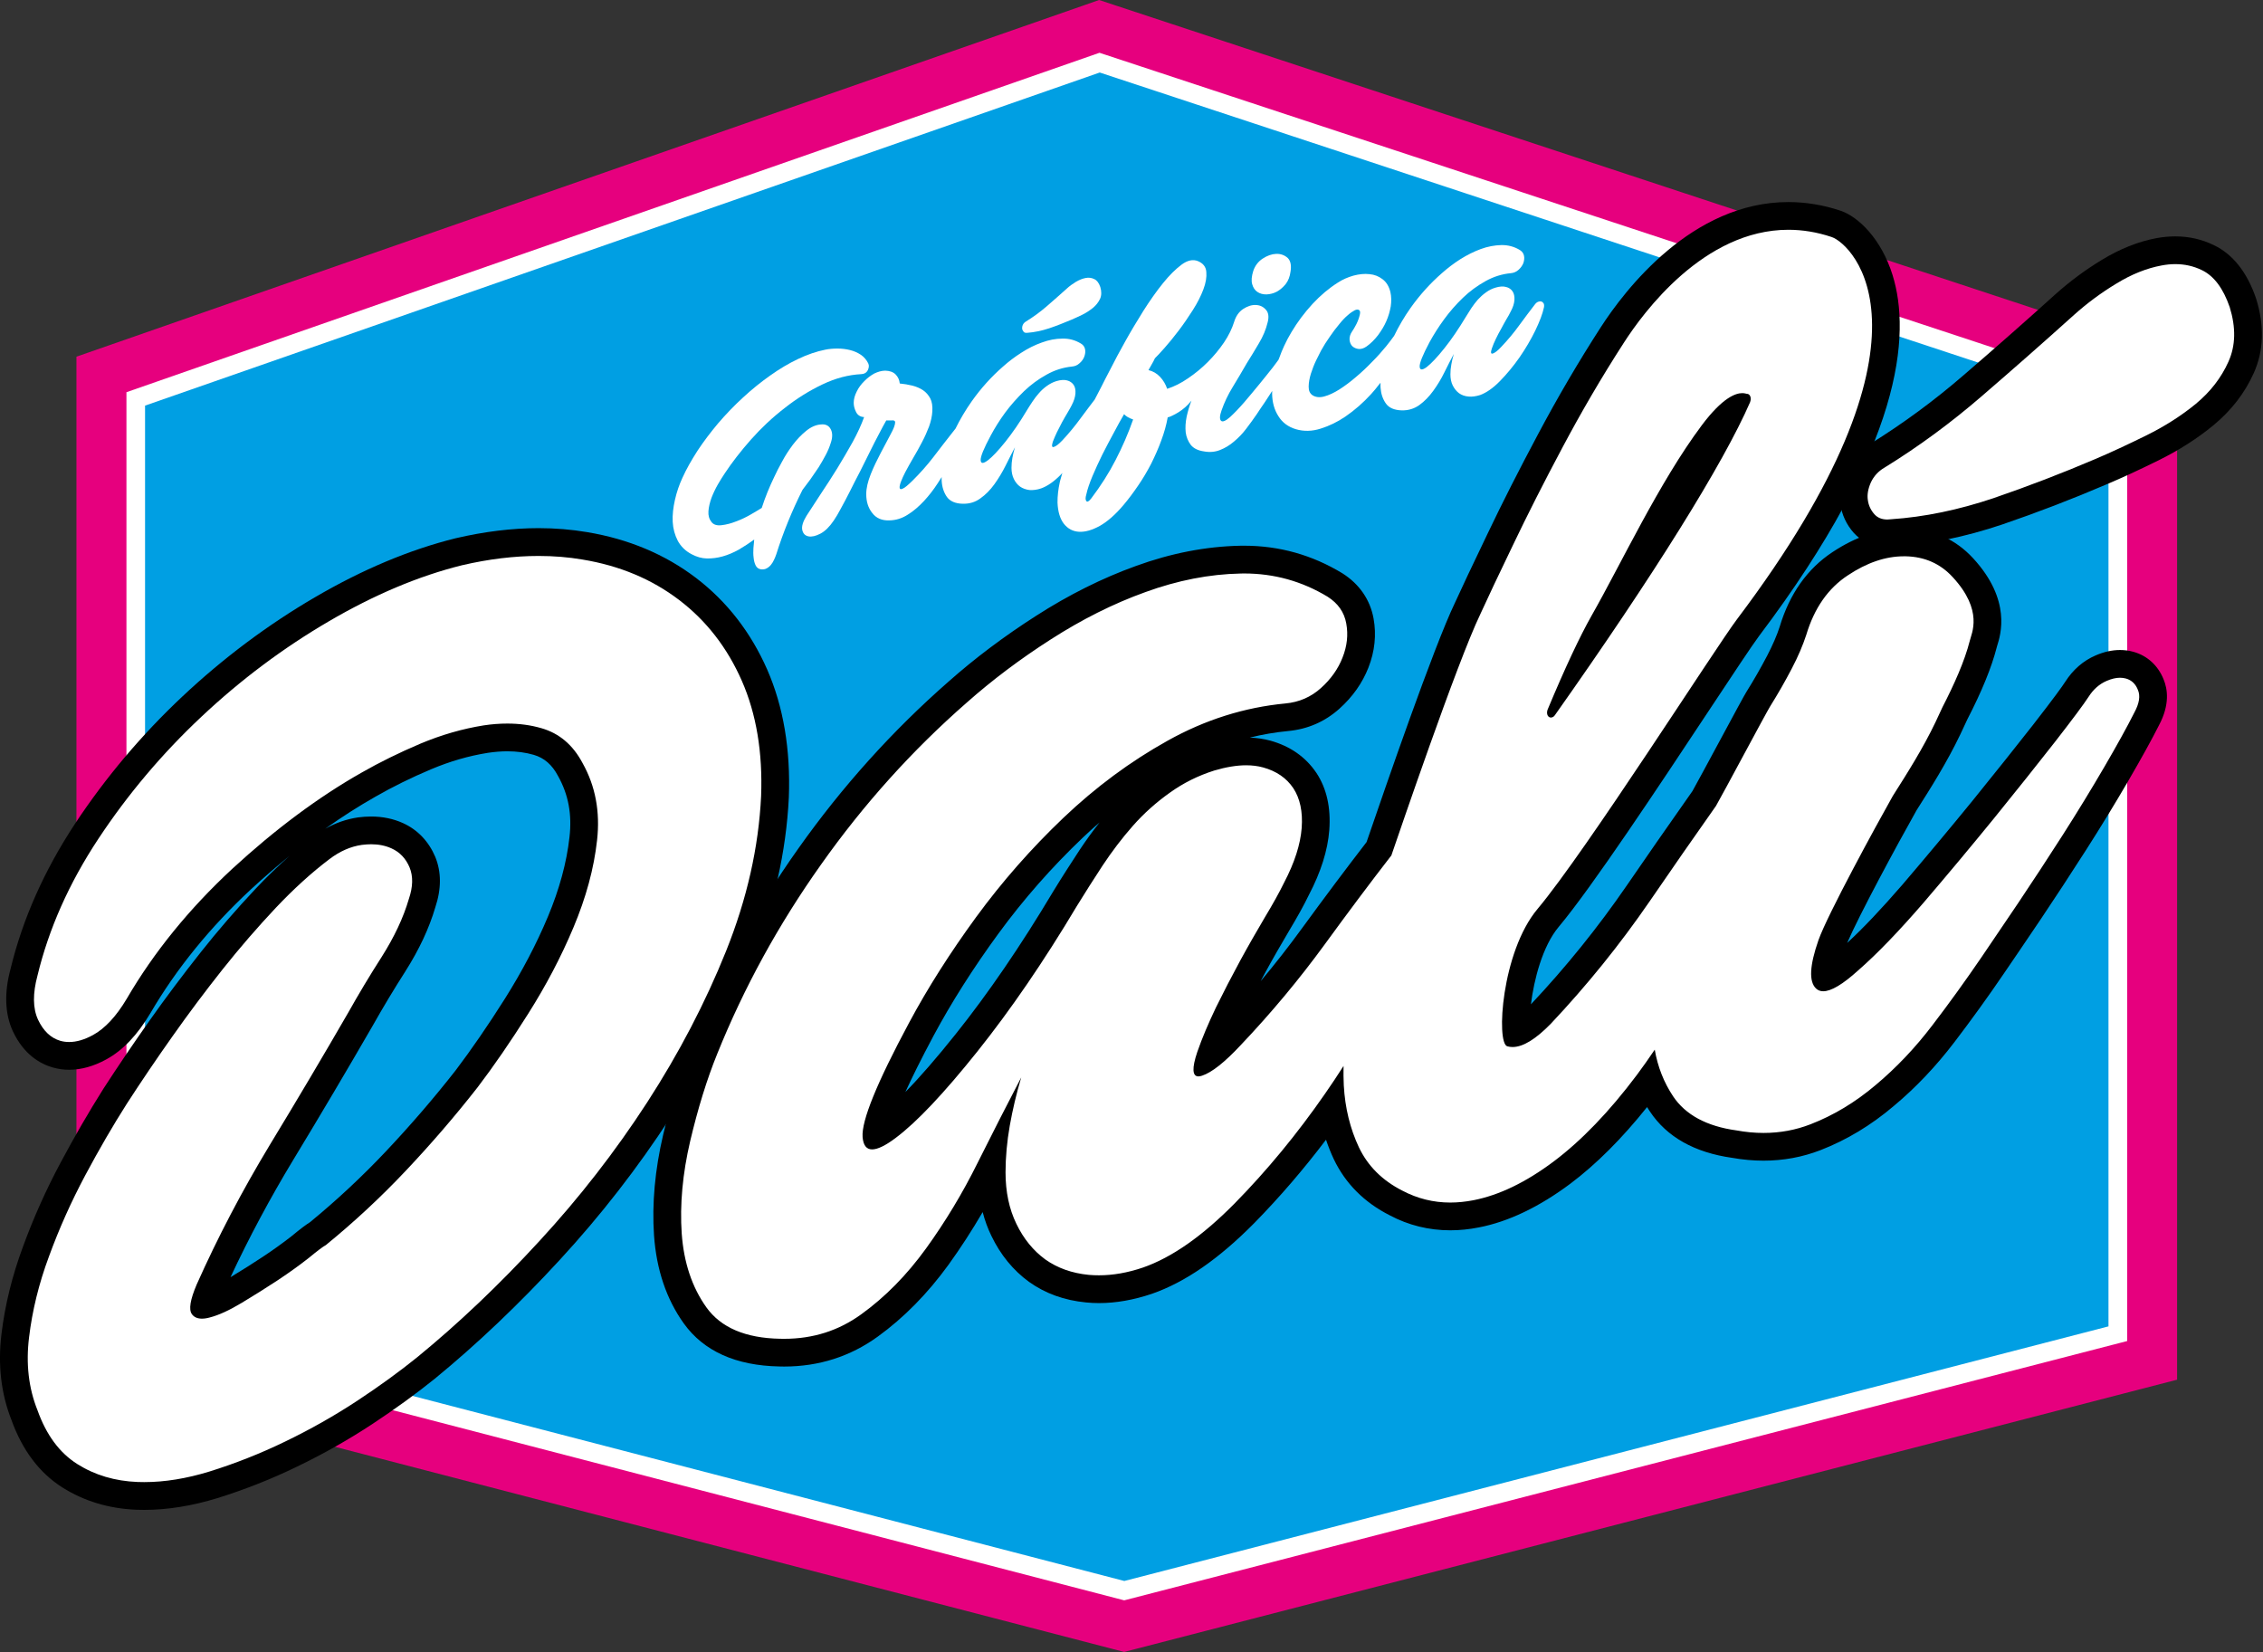
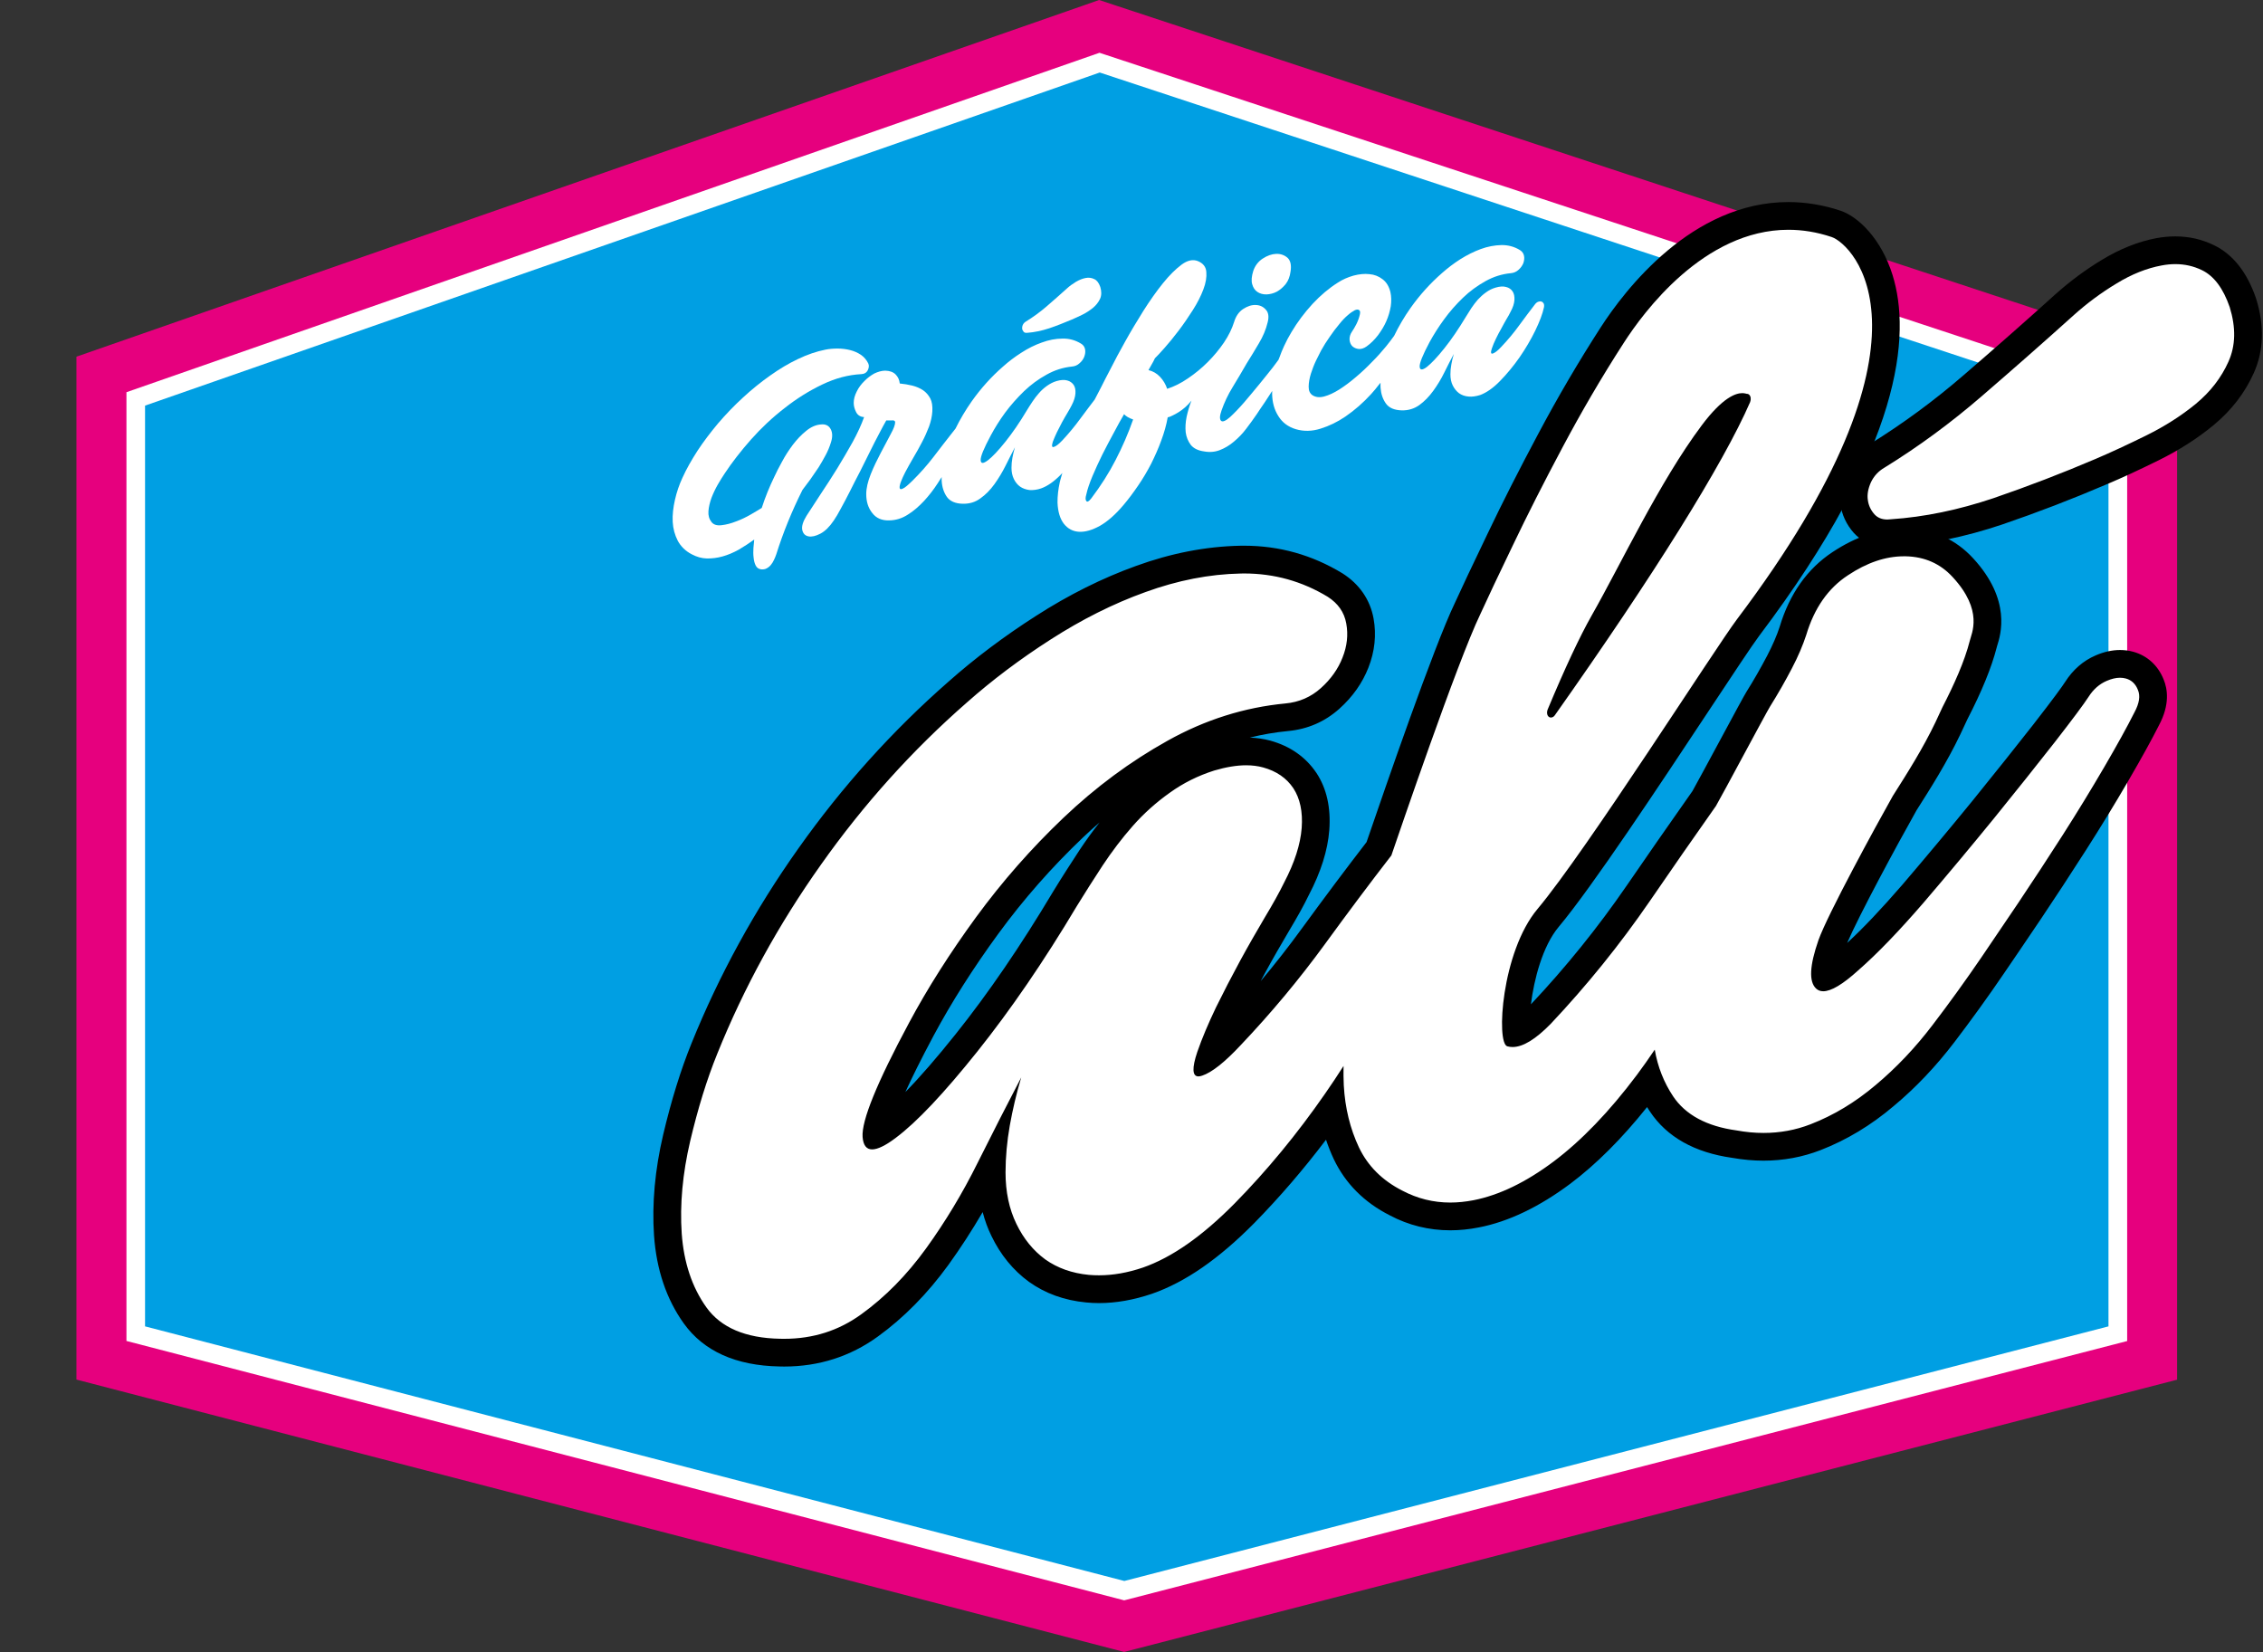
<svg xmlns="http://www.w3.org/2000/svg" version="1.1" id="Capa_1" x="0px" y="0px" viewBox="0 0 2531.34 1848.19" style="enable-background:new 0 0 2531.34 1848.19;" xml:space="preserve">
  <rect x="0" y="0" width="2531.34" height="1848.19" fill="#333333" stroke="none" />
  <style type="text/css">
	.st0{fill:#FFFFFF;}
	.st1{fill:#E6007E;}
	.st2{fill:#009FE3;}
</style>
  <g>
    <polygon class="st0" points="113.5,1521.59 113.5,418.85 1229.59,29.52 2407.34,418.19 2407.34,1521.67 1257.54,1819.01  " />
    <path class="st1" d="M1229.85,59.03L2379.4,438.4v1061.64l-1121.89,290.06L141.44,1499.95l0-1061.24L1229.85,59.03z M1229.4,0   l-17.9,6.28L123.03,385.9l-37.51,13.07v39.73l0,1061.24v43.21l41.87,10.9l1116.07,290.14l13.99,3.6l14.07-3.6l1121.86-290.08   l41.87-10.82v-43.27V438.4v-40.42l-38.36-12.67L1247.41,5.94L1229.4,0z" />
    <polygon class="st2" points="162.25,453.71 1230.13,81.11 2358.5,453.71 2358.5,1483.64 1257.65,1768.44 162.25,1483.63  " />
    <path class="st0" d="M906.49,536.16c3.14-4.42,6.16-8.9,9.19-13.41c2.85-4.68,5.54-9.22,7.96-13.84c2.45-4.57,4.28-9.08,5.65-13.53   c2.08-6.02,2.08-11.22,0-15.19c-2.06-4.08-5.82-6.02-10.99-5.42c-5.65,0.37-11.13,2.77-16.5,7.16   c-5.37,4.31-10.28,9.45-14.93,15.56c-4.48,5.99-8.56,12.22-12.07,18.87c-3.71,6.62-6.51,12.27-8.71,17.04   c-5.37,11.1-10.1,22.58-14.01,34.74c-2.88,1.77-6.91,4.28-12.22,7.31c-5.28,3.05-10.68,5.68-16.55,7.82   c-5.68,2.23-10.93,3.6-16.24,4.2c-5.11,0.6-8.85-0.51-11.22-3.57c-2.6-3.37-3.77-7.31-3.4-12.05c0.34-4.77,1.54-9.79,3.4-14.96   c1.97-5.14,4.4-10.22,7.16-15.04c2.8-4.8,5.42-8.96,7.74-12.42c8.13-12.33,18.07-25.09,29.46-37.96   c11.42-12.82,23.86-24.55,37.42-34.99c13.53-10.7,27.57-19.41,42.19-26.4c14.64-7.02,29.11-10.82,43.64-11.59   c3.45-0.14,5.82-1.63,7.22-4.31c1.28-2.8,1.66-5.22,0.57-7.62c-1.97-4-4.74-7.28-8.31-9.71c-3.63-2.42-7.65-4.19-12.1-5.28   c-4.45-1.11-9.11-1.68-13.93-1.68c-4.94,0-9.45,0.37-13.64,1.23c-9.99,2-20.09,5.42-30.63,10.47   c-10.53,4.97-20.95,11.22-31.17,18.5c-10.3,7.25-20.41,15.41-30.28,24.52c-9.93,9.1-19.18,18.72-27.74,28.71   c-8.48,10.1-16.27,20.35-23.12,30.71c-6.79,10.56-12.53,20.58-16.98,30.48c-3.63,7.79-6.39,15.93-8.36,24.58   c-1.94,8.53-2.91,16.78-2.51,24.61c0.4,7.79,2.37,14.76,5.68,21.21c3.45,6.34,8.65,11.53,15.67,15.13   c5.45,2.88,11.08,4.54,16.9,4.65c5.77,0.09,11.62-0.63,17.53-2.28c5.99-1.66,12.02-4.22,18.04-7.54   c5.94-3.51,11.82-7.31,17.35-11.33c-0.34,2.77-0.6,5.91-0.88,9.65c-0.23,3.57-0.23,7.11,0.2,10.47c0.34,3.51,1.11,6.51,2.34,8.91   c1.26,2.51,3.28,3.88,6.02,4.28c2.23,0.23,4.4-0.06,6.14-1.03c1.91-1,3.51-2.31,4.82-3.91c1.37-1.74,2.63-3.62,3.54-5.76   c1-2.08,1.83-4.14,2.6-6.39c7.54-24,17.27-47.9,29.2-71.76C900.24,544.5,903.26,540.53,906.49,536.16" />
    <path class="st0" d="M1148.88,372.29c8.22-0.6,16.38-2.31,24.78-5.08c8.42-2.83,16.61-6.14,24.78-9.56   c3.71-1.51,7.74-3.51,12.19-5.6c4.54-2.2,8.48-4.94,11.99-7.71c3.45-2.91,6.08-6.25,7.91-10.1c1.71-3.88,1.71-8.34,0.26-13.19   c-1.57-4.54-3.82-7.54-6.68-8.82c-2.94-1.49-6.31-1.97-9.79-1.26c-3.6,0.68-7.22,2.17-10.99,4.39c-3.63,2.2-7.08,4.71-10.13,7.54   c-7.42,6.65-14.79,13.22-22.26,19.64c-7.39,6.42-15.36,12.19-23.52,17.21c-1.46,0.91-2.65,2.14-3.31,3.68   c-0.68,1.46-0.83,2.86-0.77,4.31c0.23,1.17,0.77,2.34,1.68,3.37C1145.8,372.12,1147.06,372.43,1148.88,372.29" />
    <path class="st0" d="M1406.52,326.55c2.71,1.83,6.19,2.85,10.16,2.77c3.91-0.17,7.85-1.11,11.48-3.03c3.71-2.08,6.96-4.85,9.96-8.5   c2.94-3.8,4.71-8.36,5.45-14.02c1.14-7.11,0-12.22-3.31-15.38c-3.6-3.11-7.88-4.6-12.79-4.42c-4.94,0.2-9.96,1.97-15.01,5.28   c-5,3.23-8.53,7.93-10.53,13.61c-1.94,6.17-2.37,11.13-1.26,15.01C1401.73,321.69,1403.67,324.72,1406.52,326.55" />
    <path class="st0" d="M1726.75,339.52c-0.66-1.11-1.4-1.86-2.57-2.2c-0.94-0.34-2.2-0.29-3.48,0.17c-1.23,0.43-2.51,1.37-3.62,2.8   c-5.65,7.25-11.42,15.07-17.58,23.43c-6.08,8.45-12.84,16.5-20.15,24.21c-3.97,4.31-7.02,6.62-9.42,7.48   c-2.34,0.8-2.71-1.14-1.14-5.74c1.14-3.45,2.68-6.94,4.51-10.76c1.83-3.88,3.8-7.51,5.88-11.16c2.03-3.91,3.97-7.33,5.82-10.56   c2.03-3.23,3.57-6.08,4.71-8.48c2.68-4.82,4.02-9.19,4.31-13.13c0.2-4.02-0.4-7.11-2.08-9.65c-1.63-2.4-4.05-4.17-7.31-4.94   c-3.2-0.91-7.14-0.66-11.76,0.74c-3.97,1.17-7.51,2.97-10.7,5.34c-3.37,2.4-6.28,5.05-9.05,8.05c-2.51,2.91-5.02,6.08-7.28,9.51   c-2.14,3.45-4.37,6.79-6.16,9.79c-8.08,13.39-15.96,25.09-23.98,35.08c-8.13,10.25-14.73,17.07-19.67,20.98   c-5.08,3.8-7.76,3.63-8.02-0.23c-0.31-4,3.4-13.16,11.13-27.66c4.54-8.28,9.88-16.76,16.21-25.4c6.28-8.65,13.39-16.7,21.09-24.12   c7.62-7.39,16.21-13.53,25.15-18.55c9.11-5.08,18.55-8.02,28.52-8.96c3.17-0.26,6.11-1.57,8.53-3.77c2.4-2.17,4.14-4.62,5.31-7.36   c0.94-2.8,1.34-5.51,0.8-8.22c-0.51-2.68-1.97-4.79-4.54-6.45c-6.34-3.91-13.36-5.76-20.87-5.62c-7.59,0.17-15.44,1.66-23.09,4.48   c-7.71,2.83-15.33,6.68-22.86,11.39c-7.45,4.77-14.16,9.93-20.27,15.33c-13.22,11.53-24.92,24.49-35.25,39.05   c-7.14,10.1-13.22,20.52-18.44,31.28c-2.43,3.37-5.28,7.16-8.91,11.67c-4.71,5.71-9.82,11.59-15.64,17.33   c-5.71,5.94-11.65,11.62-18.21,17.1c-6.36,5.48-12.56,10.05-18.52,13.87c-6.08,3.8-11.67,6.45-17.01,7.85   c-5.14,1.37-9.45,0.88-13.02-1.4c-2.88-1.97-4.34-5.08-4.28-9.68c0.06-4.42,0.89-9.25,2.51-14.47c1.63-5,3.45-9.9,5.79-14.73   c2.31-4.79,4.17-8.45,5.54-11.02c2.94-5.28,6.14-10.45,9.73-15.47c3.4-5.08,7.14-9.96,11.07-14.64c3-3.77,6.08-6.97,9.08-9.5   c2.94-2.63,5.65-4.4,7.76-5.51c2.05-0.97,3.62-1.11,4.94-0.23c1.2,0.71,1.4,2.48,0.8,5.14c-0.8,3.51-2.11,7.08-3.85,10.59   c-1.88,3.65-3.48,6.31-4.79,8.16c-2.17,3.17-3.05,6.28-2.83,9.48c0.34,2.94,1.34,5.37,3.17,7.14c1.91,1.68,4.28,2.71,7.05,3   c2.71,0.23,5.77-0.66,8.91-2.91c4.62-3.28,8.85-7.51,12.7-12.5c3.68-5,6.91-10.16,9.25-15.61c2.43-5.51,4.03-11.07,5-16.7   c0.8-5.62,0.71-11.05-0.4-15.96c-1.6-6.51-4.6-11.27-8.85-14.41c-4.2-3.22-9.08-5.17-14.61-5.62c-5.57-0.66-11.53,0-17.78,1.63   c-6.36,1.8-12.27,4.37-17.61,7.88c-9.93,6.28-19.32,14.18-28.29,23.83c-8.91,9.71-16.84,20.21-23.58,31.57   c-3.08,5.08-5.74,10.19-8.16,15.41c-2,4.2-3.63,8.48-5.22,12.79c-0.34,0.92-0.77,1.77-1.06,2.65c-1.54,2.03-3.43,4.8-6.54,8.79   c-4.31,5.37-9.16,11.59-14.76,18.38c-5.59,6.79-11.22,13.62-17.07,20.44c-5.82,6.71-11.1,12.16-15.64,16.35   c-5.02,4.48-8.51,5.94-10.25,4.31c-1.71-1.77-1.6-5.57,0.57-11.65c3.08-8.79,7.16-17.5,12.39-26c5.14-8.5,10.5-17.38,15.84-26.75   c4.48-7.11,9.02-14.56,13.5-22.21c4.65-7.76,7.88-15.44,9.76-23.26c1.77-6.57,0.97-11.47-2.14-14.61   c-2.97-3.34-6.79-4.97-11.3-5.03c-4.54-0.2-9.28,1.43-14.04,4.54c-4.74,3.23-7.99,7.93-9.96,14.36   c-2.34,7.45-6.08,15.24-11.36,23.06c-5.28,7.76-11.27,14.98-18.1,21.81c-6.79,6.82-14.16,12.87-22.21,18.3   c-7.82,5.42-15.73,9.25-23.23,11.67c-1.68-5.08-4.4-9.62-7.99-13.41c-3.63-3.85-7.99-6.37-12.93-7.51c1.23-2.23,2.4-4.28,3.65-6.48   c1.23-2.03,2.46-4.34,3.57-6.79c2.31-2.11,5.85-6.08,10.82-11.62c4.8-5.45,10.08-11.82,15.61-19.15   c5.59-7.33,10.82-15.01,15.96-23.09c5.2-8.14,9.02-15.78,11.79-23.12c2.74-7.19,3.83-13.79,3.31-19.41   c-0.31-5.74-3.57-9.88-9.42-12.27c-5.48-2.23-11.65-0.94-18.24,3.94c-6.59,4.91-13.64,11.85-20.86,20.81   c-7.25,8.99-14.59,19.41-21.92,30.94c-7.19,11.59-13.99,22.8-20.21,34.02c-6.19,11.16-11.73,21.29-16.41,30.68   c-4.77,9.22-8.31,15.87-10.3,20.04c-2.57,4.85-5.08,9.62-7.51,14.44c-2.25,2.97-4.57,5.96-6.96,9.16   c-2.97,3.91-5.99,7.96-9.11,12.19c-6.08,8.36-12.82,16.5-20.09,24.29c-4,4.14-6.97,6.59-9.42,7.31c-2.31,0.83-2.71-1.11-1.28-5.68   c1.28-3.28,2.77-6.91,4.6-10.68c1.91-3.91,3.88-7.65,5.79-11.3c2.14-3.82,4.02-7.19,6.05-10.5c1.94-3.25,3.51-6.05,4.71-8.45   c2.51-4.79,3.88-9.16,4.17-13.13c0.26-3.94-0.31-7.11-2.03-9.68c-1.66-2.34-4.08-4.14-7.28-4.94c-3.23-0.88-7.19-0.63-11.87,0.74   c-3.85,1.14-7.39,3.05-10.65,5.34c-3.37,2.4-6.34,5.11-8.91,8.08c-2.57,2.91-5.08,6.14-7.34,9.56c-2.26,3.31-4.28,6.59-6.25,9.79   c-7.93,13.33-15.98,25-23.98,35.05c-8.05,10.05-14.7,17.07-19.69,20.84c-5.17,3.85-7.71,3.82-7.99-0.06   c-0.31-4.08,3.48-13.19,11.25-27.72c4.51-8.39,9.76-16.84,16.07-25.49c6.34-8.59,13.5-16.58,21.21-24.09   c7.68-7.34,16.07-13.5,25.18-18.5c8.96-5.08,18.55-8.05,28.31-9.05c3.37-0.26,6.22-1.51,8.59-3.74c2.45-2.05,4.28-4.65,5.28-7.33   c1.03-2.74,1.4-5.57,0.91-8.16c-0.57-2.83-2.03-4.94-4.54-6.42c-6.48-3.97-13.33-5.82-20.89-5.62c-7.68,0.06-15.3,1.51-23.09,4.42   c-7.85,2.77-15.5,6.59-22.89,11.42c-7.42,4.71-14.13,9.85-20.21,15.27c-13.27,11.53-24.95,24.55-35.25,39.1   c-6.88,9.82-12.96,20.04-18.07,30.46c-1.11,1.4-2.2,2.71-3.14,3.97c-7.34,9.22-14.41,18.55-21.61,27.89   c-7.11,9.28-15.01,18.12-23.29,26.32c-5,4.88-8.56,7.99-10.85,8.91c-2.11,1.06-3.25,0.86-3.6-0.66c-0.26-1.4,0.26-3.97,1.48-7.14   c1.29-3.37,2.88-6.8,4.8-10.56c2.77-5.19,5.74-10.56,8.99-16.1c3.34-5.57,6.54-11.36,9.62-17.27c3.17-5.91,5.74-11.79,7.99-17.64   c2.05-5.71,3.34-11.39,3.68-16.95c0.34-5.91-0.34-10.79-2.31-14.56c-2-3.65-4.57-6.79-8.14-9.19c-3.43-2.26-7.51-4-12.02-5.14   c-4.45-1.06-9.08-1.89-13.96-2.34c-0.4-4.05-1.94-7.39-4.71-10.19c-2.65-2.65-6.54-4.05-11.59-4.17   c-4.08,0.06-8.08,1.23-12.27,3.22c-4,2.28-7.71,5.03-11.02,8.45c-3.54,3.42-6.45,7.34-8.59,11.76c-2.2,4.34-3.34,8.53-3.34,12.56   c0,3.37,0.86,6.74,2.65,10.3c1.71,3.48,4.82,5.48,8.99,5.65c-3.08,8.59-7.36,17.87-12.76,27.8c-5.48,9.79-11.33,19.81-17.35,29.66   c-6.14,9.9-12.24,19.32-18.38,28.51c-6.05,9.16-11.36,17.41-15.98,24.52c-3.97,6.51-5.59,11.79-4.71,15.81   c0.91,3.97,3.08,6.34,6.91,7.11c3.71,0.71,8.08-0.26,13.42-3.05c5.14-2.71,10.16-7.62,14.87-14.61c2.28-3.31,5.08-7.94,8.11-13.73   c3.14-5.62,6.45-12.07,10.1-19.18c3.54-7.11,7.25-14.47,11.28-22.09c3.71-7.62,7.45-14.99,11.05-22.18   c3.54-7.19,6.91-13.84,10.08-19.75c3.06-6.05,5.97-11.16,8.11-15.04c1.57,0,3.65,0,6.22-0.06c2.4-0.26,3.74,0.43,3.74,2.05   c0,2.86-1.68,7.36-5.14,13.59c-3.28,6.19-6.97,13.13-11.02,20.81c-3.94,7.51-7.85,15.5-11.13,23.69   c-3.28,8.31-5.05,15.64-5.05,22.35c0,8.28,2.17,15.41,6.74,21.09c4.37,5.82,10.85,8.56,19.15,8.25c7.28-0.14,14.13-2.25,20.55-6.39   c6.54-4.02,12.5-9.28,18.21-15.35c5.62-6.11,10.76-12.73,15.3-19.78c1.57-2.37,3-4.65,4.45-6.94c0,1.46-0.2,2.97,0,4.42   c0.4,6.94,2.48,13.02,5.88,17.87c3.48,4.77,9.42,7.39,17.7,7.56c7.51,0.17,14.01-1.8,19.72-6.02c5.82-4.08,10.93-9.3,15.64-15.78   c4.57-6.42,8.79-13.27,12.5-20.75c3.71-7.36,7.11-14.21,10.47-20.58c-1.2,4.03-2.11,7.88-2.8,11.7c-0.71,3.88-1.03,7.62-1.03,11.27   c0,4.68,0.86,8.79,2.63,12.47c1.74,3.51,4.03,6.42,6.99,8.53c2.94,2.03,6.37,3.28,10.53,3.83c4,0.26,8.45-0.26,13.04-1.86   c7.02-2.51,14.36-7.59,22.06-15.44c0.6-0.6,1.06-1.2,1.63-1.8c-0.71,2.14-1.28,4.28-1.83,6.39c-0.14,0.63-0.4,1.26-0.51,1.83   c-0.2,0.69-0.29,1.29-0.49,2.03c-1.71,7.73-2.63,15.36-2.57,22.86c0.43,10.33,2.85,18.21,7.14,23.75c4.48,5.62,10.05,8.5,16.9,8.91   c6.91,0.4,14.67-1.83,23.43-6.65c8.53-4.88,17.35-12.59,26.29-23.2c5.65-6.65,11.02-13.9,16.44-21.84   c5.34-7.79,10.19-15.98,14.59-24.49c4.25-8.59,8.11-17.16,11.22-25.83c3.34-8.88,5.74-17.47,7.25-26c1.31-0.14,3.05-0.85,5.17-1.91   c2.2-0.97,4.42-2.28,6.96-3.8c2.48-1.54,4.85-3.25,7.45-5.56c2.48-2.14,4.77-4.62,6.96-7.39c-2.2,5.65-3.97,11.7-5.37,17.98   c-1.28,6.34-1.6,12.19-1.03,17.58c0.71,5.42,2.74,10.02,5.71,13.99c3.14,3.85,8.02,6.28,14.7,7.22c6.31,1.2,12.27,0.66,17.75-1.46   c5.62-2.17,10.9-5.31,15.78-9.51c4.97-4.17,9.65-8.9,13.73-14.38c4.2-5.48,8.16-10.96,11.82-16.3c2.28-3.6,5.28-7.91,8.91-13.22   c2.77-4.17,5.48-8.48,8.33-12.76c-0.03,1.06-0.09,2.2-0.09,3.26c0.17,9.5,2.45,17.81,6.99,24.89c4.42,7.19,10.96,12.07,19.52,14.64   c8.94,2.65,18.27,2.4,27.77-0.63c9.62-3,18.92-7.51,27.57-13.41c10.5-7.19,20.09-15.59,28.94-25.29c3.17-3.43,5.99-6.97,8.76-10.56   c0.6-0.71,1.2-1.37,1.74-2.06c-0.03,1.86-0.17,3.71,0,5.42c0.49,6.99,2.51,12.93,5.97,17.78c3.51,4.94,9.39,7.45,17.78,7.71   c7.42,0.14,13.96-1.88,19.67-5.97c5.68-4.11,10.9-9.45,15.56-15.9c4.62-6.37,8.88-13.3,12.5-20.78   c3.65-7.39,7.14-14.21,10.51-20.49c-1.2,3.88-2.14,7.79-2.77,11.59c-0.74,3.88-1.06,7.65-1.06,11.28c0,4.68,0.86,8.91,2.63,12.47   c1.86,3.63,4.11,6.39,6.99,8.59c2.97,2.11,6.42,3.37,10.59,3.74c3.97,0.4,8.36-0.23,13.07-1.71c6.91-2.57,14.39-7.65,22.12-15.58   c7.71-7.85,15.04-16.73,21.89-26.49c6.77-9.82,12.62-19.78,17.55-29.83c4.91-10.16,8.19-18.75,9.73-25.89   C1727.4,342.14,1727.26,340.74,1726.75,339.52 M1247.88,514.57c-7.45,14.56-16.58,28.83-27.12,42.79   c-2.71,3.54-4.57,4.48-5.57,3.17c-1.09-1.34-1.2-3.68-0.11-7.25c1.26-5.97,3.63-12.79,6.91-20.67c3.31-7.94,7.11-16.04,11.16-24.32   c4.22-8.25,8.39-16.35,12.76-24.29c4.19-7.85,7.96-14.84,11.45-20.69c2.17,2.4,5.62,4.39,10.13,5.91   C1262.06,484.8,1255.5,499.84,1247.88,514.57" />
-     <path class="st0" d="M153.2,1673.22c-27.94-1.11-53.2-8.71-75.01-22.43c-22.83-14.42-39.93-37.31-50.89-68.13   c-10.62-26.55-14.13-56.54-10.16-88.66c3.68-31.11,11.53-62.77,23.15-94.08c11.36-31.31,25.32-62.4,41.27-92.28   c15.3-28.69,31.11-56,47.01-81.09c16.73-25.83,34.14-51.49,51.83-76.52c17.24-24.49,36.25-49.87,56.37-75.33   c18.92-23.86,39.22-47.27,60.28-69.76c20.81-22.04,41.7-40.9,62.03-56.29c13.7-10.42,28.34-16.73,43.44-18.92   c4.45-0.57,8.65-0.91,12.65-0.91c10.62,0,20.41,2.03,29.17,5.99c12.87,5.79,22.32,15.73,28.09,29.37   c5.6,13.67,5.45,29.17-0.34,46.33c-6.39,21.78-16.93,44.21-31.91,67.99c-12.62,19.61-24.92,40.16-36.71,61.14   c-28.2,48.75-57.94,99.04-88.66,149.54c-30.28,50.12-57.49,101.96-80.72,154.1c-3.31,7.79-4.71,12.9-5.37,15.87   c0.6-0.11,1.31-0.28,2.05-0.48c8.53-2.25,19.21-7.19,31.83-14.73c13.67-8.25,27.06-16.61,39.82-25.06   c11.93-7.88,23.12-15.96,33.45-24.06c11.33-9.36,16.7-13.07,19.81-14.9c30.54-24.98,59.8-52.21,87.03-81.09   c28.09-29.74,54.8-60.77,79.41-92.28c17.81-23.43,36.59-50.78,55.72-81.03c19.61-31.14,36.28-62.88,49.38-94.31   c13.44-31.97,21.92-63.34,25.26-93.11c3.23-28.91-1.48-54.06-14.39-77.04c-8.96-16.78-20.87-27-36.65-31.57   c-10.53-3.08-21.95-4.62-33.88-4.62c-7.74,0-15.87,0.66-24.23,1.91c-22.61,3.57-44.58,9.99-67.13,19.41   c-22.84,9.68-44.27,20.21-63.74,31.4c-47.01,26.52-94.88,62.14-142.26,105.81c-46.87,43.44-85.63,91.17-115.09,141.75   c-13.1,22.03-27.8,37.59-43.64,46.24c-11.76,6.45-23.15,9.68-34.05,9.68c-4.82,0-9.59-0.66-14.13-1.91   c-15.27-4.45-26.94-15.27-34.82-32.17c-7.36-16.1-7.88-36.25-1.49-59.83c12.85-53.43,36.51-106.61,70.07-157.47   c33.54-50.66,73.13-97.62,117.74-139.4c44.78-42.02,93.62-78.58,145.26-108.69c51.95-30.4,103.44-52.09,152.94-64.36   c31.2-7.25,61.23-10.93,89.48-10.93c17.7,0,35.11,1.45,51.72,4.31c43.7,7.25,82.35,23.4,114.86,48.12   c32.51,24.75,57.69,57.26,74.93,96.53c17.13,39.13,24.83,84.89,22.92,135.92c-2.83,58.88-16.41,118.83-40.28,178.34   c-23.58,58.63-53.75,116.51-89.74,172.06c-35.85,55.32-77.04,108.32-122.39,157.5c-44.7,48.58-91.02,92.68-137.81,131.04   c-20.44,16.5-43.56,33.25-68.67,49.75c-25.75,17.01-53.4,32.71-82.18,46.58c-28.17,13.64-57.43,25.23-87.06,34.45   c-27.03,8.28-53.03,12.47-77.35,12.47C161.42,1673.36,155.97,1673.36,153.2,1673.22" />
-     <path d="M602.45,621.88c16.93,0,33.31,1.31,49.12,4.02c41.56,6.85,77.44,21.89,108.04,45.18c30.54,23.26,53.89,53.38,70.16,90.4   c16.27,37.11,23.43,80.12,21.58,129.07c-2.77,57.32-15.84,115-39.13,173.17c-23.38,58.17-52.83,114.54-88.37,169.43   c-35.56,54.83-75.81,106.64-120.8,155.39c-44.84,48.81-90.37,91.97-136.24,129.53c-19.75,15.98-42.19,32.28-67.36,48.89   c-25.26,16.61-52.03,31.77-80.38,45.47c-28.23,13.73-56.69,24.83-84.92,33.62c-25.49,7.82-49.78,11.79-72.76,11.79   c-2.57,0-5.05,0-7.56-0.14c-25.12-1-47.58-7.56-67.39-20.07c-19.84-12.53-34.65-32.54-44.5-60.17   c-9.96-24.8-13.07-52.09-9.42-81.63c3.54-29.6,10.85-59.8,22.29-90.51c11.25-30.8,24.72-60.94,40.39-90.37   c15.7-29.4,31.25-56.15,46.5-80.09c16.24-25.15,33.34-50.38,51.38-75.87c17.87-25.35,36.56-50.27,55.89-74.67   c19.38-24.4,39.25-47.29,59.4-68.73c20.18-21.35,40.25-39.59,60.05-54.54c11.62-8.85,23.75-14.19,36.31-15.98   c3.63-0.43,7.14-0.71,10.45-0.71c8.39,0,15.96,1.54,22.72,4.6c9.42,4.25,16.1,11.42,20.24,21.29c4.11,9.91,3.82,21.72-0.8,35.28   c-6.19,21.18-16.35,42.64-30.29,64.65c-13.96,21.78-26.29,42.53-37.13,61.82c-27.86,48.24-57.34,97.99-88.4,149.14   c-30.94,51.23-58.09,103.13-81.58,155.82c-7.16,16.84-8.99,27.86-5.34,32.94c2.34,3.37,6.14,5.11,11.27,5.11   c2.65,0,5.62-0.43,8.91-1.37c9.96-2.54,21.84-8.02,35.79-16.41c13.87-8.39,27.46-16.84,40.39-25.38c13.1-8.7,24.6-17.04,34.48-24.8   c9.85-8.14,16.16-12.82,18.95-14.27c31.43-25.6,61.25-53.26,89.6-83.32c28.23-29.89,55.03-60.97,80.35-93.36   c17.95-23.58,36.85-51.01,56.57-82.32c19.78-31.28,36.73-63.37,50.64-96.59c13.93-33.14,22.81-65.59,26.32-97.36   c3.57-31.88-1.83-60.68-16.3-86.4c-10.76-20.29-26.12-33.17-45.81-38.85c-12.07-3.51-24.8-5.22-38.22-5.22   c-8.56,0-17.35,0.65-26.57,2.05c-23.41,3.77-46.87,10.42-70.82,20.47c-23.78,10.1-45.53,20.84-65.42,32.2   c-48.49,27.43-96.82,63.48-145.06,107.87c-47.95,44.53-87.43,92.94-117.97,145.34c-11.67,19.61-24.26,33.14-37.71,40.48   c-9.5,5.22-18.41,7.79-26.6,7.79c-3.43,0-6.74-0.43-9.85-1.31c-10.82-3.17-19.04-11.05-25.06-23.78   c-5.82-12.73-5.97-29.14-0.54-49.27c12.59-52.12,35.19-103.18,68.08-152.93c32.85-49.66,71.3-95.28,115.4-136.67   c43.96-41.3,91.45-76.84,142.4-106.61c50.69-29.63,100.36-50.66,148.94-62.71C546.77,625.3,575.31,621.88,602.45,621.88    M602.45,590.76c-29.43,0-60.65,3.82-92.71,11.3c-51.46,12.73-104.33,34.96-157.62,66.13c-52.55,30.63-102.36,67.93-147.97,110.75   c-45.41,42.64-85.83,90.45-120.02,142.14c-34.62,52.46-58.94,107.21-72.36,162.84c-7.14,26.35-6.36,49.98,2.51,69.39   c12.36,26.54,31.03,36.79,44.53,40.67c6.11,1.77,12.36,2.63,18.58,2.63c13.47,0,27.46-3.91,41.53-11.62   c18.58-10.16,34.71-27.14,49.44-51.92c28.86-49.38,66.68-95.91,112.46-138.41c14.33-13.22,28.71-25.6,43.07-37.31   c-12.64,11.13-25.4,23.43-38.05,36.88c-21.46,22.81-42.07,46.64-61.23,70.84c-20.32,25.66-39.5,51.26-56.97,76.01   c-17.75,25.15-35.31,51.01-52.03,76.84c-16.21,25.72-32.25,53.38-47.78,82.46c-16.3,30.46-30.51,62.2-42.19,94.28   c-11.99,32.31-20.12,65.14-23.98,97.48c-4.22,34.45-0.46,66.88,11.19,96.3c12.19,33.8,31.34,59.23,57.03,75.44   c24.15,15.21,51.92,23.63,82.66,24.86c3,0.11,5.94,0.17,8.85,0.17c25.89,0,53.46-4.45,81.89-13.19   c30.4-9.48,60.48-21.32,89.34-35.37c29.37-14.16,57.57-30.14,83.92-47.5c25.55-16.84,48.98-33.85,69.76-50.61   c47.47-38.9,94.36-83.55,139.61-132.73c45.93-49.78,87.66-103.47,124.02-159.55c36.51-56.34,67.16-115.09,91.05-174.71   c24.58-61.08,38.45-122.76,41.39-183.22c2.03-53.72-6.11-101.75-24.15-142.97c-18.35-41.79-45.15-76.32-79.78-102.7   c-34.59-26.32-75.5-43.47-121.79-51.15C639.3,592.28,621.01,590.76,602.45,590.76 M363.81,927c18.81-13.36,37.59-25.37,56.23-35.91   c19.07-10.93,39.87-21.21,62.2-30.63c21.32-8.96,42.13-14.98,63.59-18.38c7.45-1.11,14.79-1.71,21.72-1.71   c10.47,0,20.44,1.34,29.51,3.97c11.73,3.46,20.38,10.9,27.14,23.63c11.59,20.69,15.78,42.87,12.82,68.42   c-3.14,28.31-11.25,58.17-24.06,88.8c-12.82,30.68-29.09,61.63-48.24,92.02c-18.9,29.92-37.45,56.86-55.06,80.09   c-24.12,30.83-50.49,61.45-78.24,90.85c-26.52,28.09-55,54.63-84.72,79.01c-3.91,2.43-9.96,6.79-20.98,15.93   c-9.42,7.31-20.32,15.21-31.91,22.84c-10.9,7.25-22.75,14.67-35.96,22.69c20.67-44.27,44.3-88.46,70.27-131.36   c30.71-50.66,60.51-101.01,88.66-149.74c11.85-21.01,24.03-41.3,36.42-60.62c15.78-24.89,26.8-48.47,33.74-72.04   c6.85-20.52,6.85-39.53-0.06-56.4c-7.42-17.44-19.84-30.4-36.14-37.79c-10.76-4.85-22.72-7.33-35.56-7.33   c-4.71,0-9.59,0.31-14.56,0.97C387.78,916.18,375.51,920.41,363.81,927" />
    <path class="st0" d="M2111.23,596.65c-13.33,0-21.52-5.99-26-10.96c-6.28-7.02-10.05-15.18-11.28-24.32   c-1.34-8.51,0.17-18.07,4.6-27.97c4.71-10.16,12.3-18.35,21.98-23.98c36.71-22.66,72.56-49.04,106.18-78.09   c37.02-31.91,70.7-61.54,102.96-90.65c15.33-13.79,31.97-26.15,49.69-36.76c18.32-11.27,37.08-18.75,55.57-22.21   c6.28-1.14,12.47-1.77,18.35-1.77c12.93,0,25.23,2.83,36.51,8.36c17.18,8.28,30.37,25.15,38.93,50.18c8.42,27,7.71,51.21-1.88,72.5   c-8.93,19.98-22.61,37.62-40.59,52.58c-16.93,13.99-36.56,26.52-58.31,37.36c-22.12,10.82-40.93,19.58-57.63,26.6   c-37.71,16.18-76.61,31.09-115.57,44.44c-40.45,13.59-80.38,21.84-118.63,24.38C2114.79,596.51,2112.97,596.65,2111.23,596.65" />
    <path d="M2433.27,295.44c10.7,0,20.49,2.25,29.74,6.74c13.53,6.53,23.8,20.35,31.08,41.33c7.05,22.86,6.68,43.19-1.43,61.14   c-7.99,17.84-20.15,33.57-36.31,46.95c-16.18,13.33-34.71,25.15-55.34,35.36c-20.81,10.25-39.5,18.95-56.71,26.29   c-37.76,16.13-76.07,30.83-114.57,44.04c-38.82,13.02-76.98,21.04-114.66,23.55c-1.34,0.14-2.63,0.28-3.85,0.28   c-6.28,0-11.02-2-14.53-5.88c-4-4.51-6.54-9.76-7.36-15.9c-0.94-6.05,0.26-12.61,3.37-19.67c3.2-6.88,8.31-12.64,15.56-16.78   c37.79-23.32,73.98-49.92,108.61-79.84c34.59-29.83,69.02-60.08,103.21-90.91c14.39-12.87,30.09-24.6,47.3-34.96   c16.98-10.42,33.82-17.13,50.41-20.21C2423.17,295.93,2428.28,295.44,2433.27,295.44 M2433.27,264.42   c-6.85,0-13.99,0.66-21.18,1.97c-20.41,3.85-40.9,12.04-61.03,24.32c-18.3,11.05-35.76,24-51.81,38.36   c-32.23,29.11-65.76,58.69-102.67,90.48c-32.94,28.49-67.96,54.26-104.27,76.75c-12.3,7.16-21.89,17.64-27.77,30.34   c-5.79,13.1-7.74,25.63-5.88,37.51c1.51,11.39,6.71,22.63,14.93,31.91c6.71,7.34,18.55,16.07,37.62,16.07   c2.05,0,4.22-0.11,6.48-0.34c39.45-2.74,80.49-11.16,121.94-25.12c39.42-13.47,78.69-28.57,116.89-44.96   c16.81-7.08,35.85-15.87,58.2-26.89c22.92-11.36,43.59-24.6,61.4-39.33c19.89-16.44,34.94-35.99,44.9-58.2   c11.16-24.78,12.1-52.72,2.71-82.98l-0.2-0.43l-0.11-0.48c-9.99-29.06-25.83-48.98-46.95-59.14   C2463.18,267.73,2448.6,264.42,2433.27,264.42" />
    <path class="st0" d="M872.07,1513.05c-43.44-0.83-75.3-14.87-94.51-41.67c-17.75-24.8-27.97-55.26-30.46-90.54   c-2.31-33.88,1-70.22,9.82-108.01c8.91-37.65,19.32-71.3,31.03-99.96c30.26-75.07,69.87-147.37,117.8-214.84   c48.1-67.99,103.78-129.93,165.67-183.99c28.66-25.46,60.88-49.72,95.56-71.9c35.94-23.03,72.61-41.39,109.09-54.46   c37.48-13.67,75.01-20.92,111.49-21.67l4.14-0.06c36.28,0,70.39,9.56,101.39,28.26c15.73,10.02,25.09,23.63,28.14,40.53   c2.77,15.24,1.03,30.88-5,46.41c-5.85,14.96-15.38,28.46-28.37,40.07c-13.64,12.27-30.06,19.35-48.78,21.07   c-43.44,4.22-85.66,17.55-125.36,39.73c-40.3,22.32-78.44,50.61-113.49,83.92c-35.17,33.48-67.45,70.19-95.93,109.21   c-28.71,39.27-53.52,78.41-73.76,116.11c-42.59,79.43-49.64,107.49-50.24,117.05c2.85-1.37,6.82-3.82,12.44-8.05   c22.15-16.61,51.78-48.1,88.23-93.62c36.85-46.15,73.9-100.3,110.15-161.07c9.05-14.82,18.81-29.94,29.23-45.9   c11.02-16.7,22.49-31.77,35.02-46.04c13.24-15.01,27.63-27.94,44.04-39.5c15.93-11.56,34.17-20.72,53.92-27.06   c14.96-4.39,28.43-6.56,40.56-6.56c8.13,0,15.87,1,23.01,2.91c18.53,5.14,32.85,15.13,42.62,29.51   c9.56,14.59,13.59,32.8,11.9,54.46c-1.57,20.61-8.71,43.1-21.32,66.93c-5.14,10.65-12.39,23.83-22.03,39.82   c-8.65,14.73-17.9,30.71-27.23,47.84c-9.31,17.18-18.27,34.42-26.77,51.75c-7.99,16.64-14.3,31.54-19.18,45.35   c5.54-4.54,12.7-11.13,21.66-20.75c33.25-35.05,64.39-72.36,92.48-110.92c25.69-35.19,50.41-68.19,73.44-98.05l3.03-8.85   c17.9-52.09,72.44-210.59,96.33-260.37c8.13-17.7,20.26-43.53,36.56-77.27c15.87-33.28,34.54-70.16,55.55-109.49   c21.84-41.16,45.21-81.03,69.45-118.51c25.89-40.1,96.85-133.38,197.06-133.38c17.78,0,35.74,2.97,53.4,8.91   c15.67,5.31,37.53,26.89,48.35,61.91c19.52,63.11,9.93,181.99-146.85,389.76c-7.76,10.24-30.37,44.44-56.54,83.97   c-55.09,83.18-130.47,197.06-167.03,240.65c-30.48,36.25-38.31,104.92-35.85,127.99c5.68-1.68,14.3-6.8,27.6-20.32   c39.42-41.84,76.15-87.34,108.92-134.92c24.95-36.53,49.72-71.93,74.3-106.87c2.77-4.85,15.93-29.4,29.09-53.75   c17.61-32.63,28.46-52.69,30.91-56.69c8.39-13.44,16.21-26.97,23.78-41.42c6.48-12.47,11.62-24.41,15.21-35.37   c9.85-33.03,27.69-58.34,52.78-74.78c23.66-15.81,47.67-23.83,71.16-23.83h2.37c25.49,0.54,46.95,10.1,63.71,28.32   c36.99,40.16,27.09,71.39,23.35,83.12l-0.66,2.11c-5.42,21.38-15.81,46.87-31.91,78.04c-2.17,4.82-4.62,10.22-7.53,16.21   c-14.93,31.2-32.85,59.31-48.67,84.14c-23.83,42.39-72.81,133.21-81.66,158.24c-7.79,22.38-7.65,32.17-7.02,35.79   c3.54-1.2,11.59-5.22,26.4-18.73c20.64-17.98,44.04-42.22,71.67-74.21c26.97-31.54,53.46-63.25,78.69-94.16   c25.4-31.43,48.12-59.8,67.93-85.12c19.38-25.03,31.85-41.65,36.88-49.47c6.97-10.9,16.1-18.84,27.03-23.6   c7.45-3.28,14.3-4.82,21.12-4.82c3.71,0,7.39,0.46,10.9,1.48c11.07,3.14,19.18,10.73,23.63,21.95c4.6,10.7,3.14,23.69-4.71,38.16   c-7.85,15.61-19.04,35.93-34.02,61.65c-14.87,25.43-30.6,51.23-46.84,76.72c-16.78,26.15-33.45,51.64-50.04,76.32   c-16.78,24.89-30.46,45.07-41.27,60.94c-17.72,25.97-36.28,51.69-55.15,76.38c-19.89,26.2-42.1,49.49-65.88,69.39   c-23.83,20.18-49.75,35.82-77.1,46.38c-18.41,7.14-37.99,10.79-58.2,10.79c-10.73,0-21.86-1.03-33.05-3.05   c-37.16-5.14-64.68-20.27-81.09-44.98c-5.31-7.96-9.82-16.39-13.5-25.26c-0.54,0.66-1.06,1.4-1.57,2.11   c-31.54,42.07-63.94,75.67-96.16,99.96c-32.97,24.69-65.28,40.22-96.19,46.18c-9.76,1.94-19.52,2.91-28.91,2.91   c-21.32,0-41.79-5.08-60.71-15.1c-25.32-12.79-44.04-31.51-55.49-55.43c-7.45-15.98-12.73-33.11-15.76-51.18   c-30.17,42.76-63.14,82.46-98.08,118.05c-38.28,38.62-73.73,63.34-108.58,75.5c-18.81,6.37-37.02,9.59-54.23,9.59   c-4.4,0-8.68-0.26-12.96-0.66c-21.55-2.05-40.47-8.82-56.14-20.07c-15.73-11.45-28.26-26.83-37.36-45.7   c-9.05-18.64-13.64-40.27-13.64-64.31c0-2.54,0.06-5,0.11-7.51c-0.6,1.17-1.2,2.37-1.83,3.63c-17.07,34.4-36.99,67.48-59.17,98.19   c-22.32,30.86-47.84,56.77-75.78,76.95c-27.8,20.21-59.88,30.46-95.42,30.46L872.07,1513.05z M1933.42,465.03   c-4.74,4.37-10.62,10.79-17.53,20.12c-33.02,44.1-63.74,102.16-90.8,153.36c-8.25,15.5-16.1,30.34-23.49,43.84   C1862.74,591.25,1907.98,516.69,1933.42,465.03" />
    <path d="M2000.43,257.02c15.47,0,31.71,2.48,48.5,8.13c22.95,7.71,132.7,111.32-105.98,427.55   c-23.92,31.68-168.8,259.37-223.09,324.02c-40.39,48.1-46.47,150.11-33.85,153.65c1.88,0.54,3.91,0.8,5.94,0.8   c11.62,0,25.75-8.68,42.64-25.92c40.42-42.9,77.35-88.57,110.66-137.04c24.92-36.45,49.64-71.84,74.18-106.7   c7.28-12.53,55.89-103.78,60.48-111.17c9.05-14.5,17.04-28.52,24.29-42.42c7.16-13.61,12.5-26.32,16.27-37.82   c8.91-29.74,24.35-52.06,46.55-66.59c21.21-14.13,42.1-21.26,62.65-21.26h1.97c21.18,0.46,38.68,8.14,52.61,23.29   c34.74,37.62,20.98,63.02,19.1,71.24c-5.77,22.83-17.58,49.1-30.63,74.41c-2.45,5.42-4.91,10.73-7.74,16.64   c-14.1,29.46-31.11,56.29-47.75,82.52c-18.64,33.08-72.99,132.58-83.2,161.41c-9.82,28.26-10.85,46.21-2.6,54   c2.11,2,4.8,3.03,7.96,3.03c8.94,0,21.92-7.74,39.08-23.29c21.72-18.98,45.93-44.27,72.98-75.55   c26.92-31.45,53.26-63.02,78.95-94.54c25.52-31.54,48.27-59.97,68.13-85.4c19.7-25.35,32.31-42.25,37.73-50.61   c5.31-8.33,12.05-14.27,20.21-17.78c5.37-2.31,10.25-3.51,14.87-3.51c2.31,0,4.54,0.26,6.74,0.89c6.28,1.8,10.76,6.05,13.33,12.7   c2.85,6.62,1.6,14.99-3.88,25.12c-8.14,16.18-19.41,36.56-33.8,61.25c-14.41,24.69-29.88,50.07-46.53,76.12   c-16.64,26-33.31,51.43-49.81,76.04c-16.7,24.8-30.37,45.01-41.19,60.85c-17.21,25.18-35.34,50.44-54.66,75.7   c-19.35,25.4-40.47,47.64-63.48,66.91c-22.89,19.38-47.18,33.94-72.81,43.87c-16.64,6.48-34.19,9.71-52.58,9.71   c-9.88,0-19.95-0.94-30.26-2.83c-33.28-4.57-57.06-17.38-70.96-38.22c-10.25-15.47-17.15-32.77-20.49-52.12   c-6.59,9.76-13.27,19.27-19.95,28.23c-31,41.33-62.11,73.56-93.05,96.82c-31.11,23.32-61.06,37.76-89.77,43.39   c-8.91,1.71-17.53,2.6-25.97,2.6c-18.95,0-36.74-4.45-53.49-13.27c-22.58-11.45-38.73-27.63-48.67-48.47   c-9.82-20.87-15.53-43.99-16.93-69.3c-0.37-7.17-0.37-14.44-0.28-21.75c-6.62,10.36-13.44,20.67-20.61,30.94   c-31.43,45.35-65.22,86.23-101.16,122.79c-36.08,36.51-70.1,60.43-102.58,71.76c-17.18,5.85-33.68,8.68-49.15,8.68   c-3.88,0-7.68-0.14-11.42-0.48c-18.98-1.85-35.08-7.65-48.69-17.27c-13.42-9.85-24.26-23.03-32.34-39.82   c-8.11-16.67-12.13-35.91-12.13-57.57c0-16.96,1.63-34.54,4.74-52.29c3.17-17.75,7.39-35.79,12.82-53.97   c-15.38,29.37-31.51,61.11-48.67,95.36c-16.98,34.28-36.36,66.31-57.86,96.08c-21.58,29.83-45.78,54.35-72.33,73.5   c-25.29,18.38-53.98,27.49-86.32,27.49c-1.57,0-3.14,0-4.68-0.06c-38.62-0.71-66.08-12.47-82.32-35.11   c-16.1-22.61-25.29-50.27-27.6-82.61c-2.2-32.34,0.94-66.91,9.48-103.41c8.59-36.31,18.61-68.96,30.29-97.67   c29.74-73.76,68.3-144.31,116.06-211.62c47.64-67.39,102.04-127.87,163.27-181.39c28-24.78,59.17-48.35,93.71-70.45   c34.65-22.26,69.87-40.02,105.98-52.98c35.85-13.04,71.42-20.04,106.52-20.72c1.28-0.03,2.54-0.06,3.83-0.06   c33.59,0,64.68,8.68,93.34,26c11.59,7.42,18.64,17.3,20.87,30c2.31,12.64,0.91,25.26-4.17,38.02   c-4.88,12.61-13.02,24.15-24.2,34.17c-11.16,10.05-24.43,15.81-39.76,17.21c-45.87,4.39-89.71,18.21-131.61,41.59   c-41.76,23.21-80.61,52.06-116.6,86.26c-35.96,34.25-68.56,71.33-97.79,111.26c-29.17,39.99-54.2,79.35-74.87,117.97   c-35.99,67.08-53.4,109.72-52.03,127.9c0.74,9.22,4.28,13.84,10.65,13.84c6.19,0,15.13-4.34,26.57-13.02   c23.41-17.5,53.72-49.7,91.05-96.36c37.28-46.7,74.38-100.79,111.32-162.72c8.91-14.62,18.58-29.6,28.86-45.41   c10.42-15.7,21.58-30.48,33.77-44.3c12.24-13.9,25.95-26.18,41.24-37.05c15.27-11.02,31.94-19.24,49.84-24.92   c13.19-3.88,25.06-5.88,35.74-5.88c6.79,0,13.1,0.8,18.93,2.4c14.81,4.08,26.09,11.73,33.82,23.23   c7.48,11.42,10.73,26.2,9.36,44.56c-1.43,18.32-7.94,38.68-19.61,60.94c-5.37,11.02-12.62,24.09-21.61,38.99   c-8.85,15.04-18.21,31.2-27.6,48.47c-9.42,17.33-18.47,34.82-27.06,52.29c-8.45,17.67-15.47,34.17-20.87,49.72   c-6.16,18.24-5.62,27.4,1.26,27.4c1.2,0,2.57-0.31,4.14-0.83c10.87-3.6,25.32-15.01,43.21-34.22   c34.17-35.99,65.39-73.53,93.74-112.37c25.86-35.51,50.69-68.73,74.73-99.76c7.82-22.64,73.41-215.7,99.5-269.9   c8.19-17.9,20.27-43.67,36.56-77.35c16.01-33.57,34.48-69.96,55.2-108.86c20.81-39.16,43.56-78.32,68.85-117.46   C1838.1,349.67,1905.89,257.02,2000.43,257.02 M1734.72,802.62c0.14,0,0.23,0,0.31-0.03c1.6-0.03,3.25-1.03,4.37-2.8   c110.52-156.42,188.07-280.69,218.27-350.05c1.17-3.08,0.8-6.54-1.11-8.25c-0.68-0.66-1.48-1-2.45-1h-0.31   c-0.49,0-2.06-0.74-5.02-0.74c-7.05,0-21.72,4.57-45.3,36.08c-47.55,63.59-90.23,155.02-123.19,212.85   c-13.16,23.23-29.71,58.48-49.07,104.84c-1.28,3.17-0.83,6.74,1.26,8.31C1733.09,802.33,1733.78,802.62,1734.72,802.62    M2000.43,226.02v31V226.02c-107.84,0-182.9,98.19-210.11,140.43c-24.43,37.88-48.07,78.12-70.13,119.68   c-21.07,39.53-39.88,76.55-55.86,110.09c-17.81,36.93-29.83,62.68-36.71,77.72c-24.12,50.04-78.81,209.22-96.79,261.54l-2.23,6.45   c-22.72,29.43-46.95,61.8-72.13,96.31c-14.67,20.18-30.14,39.96-46.33,59.23c1.4-2.71,2.83-5.34,4.31-8.05   c9.5-17.55,19.01-33.88,27.06-47.52c9.56-15.93,17.01-29.31,22.55-40.82c13.44-25.6,21.12-49.98,22.84-72.5   c1.88-25.15-2.94-46.67-14.36-63.97c-12.1-17.95-29.37-29.94-51.44-36.11c-7.36-2-15.13-3.14-23.09-3.43   c14.01-3.51,28.26-5.94,42.64-7.34c21.98-2,41.36-10.45,57.57-24.98c14.79-13.24,25.69-28.71,32.48-46.01   c7.11-18.18,9.05-36.65,5.74-54.86c-3.77-20.92-15.78-38.48-34.74-50.52c-34.08-20.72-70.84-30.94-110.03-30.94l-4.42,0.03   c-38.22,0.77-77.44,8.36-116.54,22.61c-37.48,13.47-75.27,32.28-112.09,56c-35.39,22.64-68.25,47.35-97.62,73.39   c-62.57,54.74-119.17,117.63-167.95,186.61c-48.58,68.47-88.77,141.8-119.54,217.99c-11.93,29.34-22.61,63.74-31.68,102.13   c-9.25,39.39-12.67,77.27-10.25,112.69c2.68,38.25,13.87,71.39,33.31,98.5c22.29,31.03,58.28,47.21,106.98,48.12   c1.6,0.09,3.45,0.09,5.28,0.09c38.82,0,74.01-11.28,104.61-33.42c29.23-21.12,55.83-48.18,79.21-80.43   c13.59-18.84,26.35-38.59,38.22-58.91c2.45,9.36,5.68,18.27,9.79,26.66c10.19,21.15,24.32,38.45,41.99,51.32   c18.18,13.05,39.59,20.75,63.97,23.09c4.68,0.46,9.56,0.71,14.42,0.71c18.92,0,38.79-3.51,59.11-10.39   c37.39-12.99,74.81-38.96,114.69-79.27c28.09-28.66,54.95-59.86,80.09-93.08c2.51,7.45,5.4,14.73,8.71,21.78   c13.02,27.23,34.05,48.38,62.71,62.85c20.75,11.05,43.67,16.7,67.56,16.7c10.42,0,21.18-1.08,31.97-3.23   c33.08-6.39,67.53-22.89,102.41-48.95c28.89-21.72,57.66-50.46,85.77-85.66c1.09,1.68,2.2,3.37,3.26,5.05   c18.9,28.34,49.78,45.78,91.88,51.72c11.9,2.11,23.72,3.17,35.16,3.17c22.18,0,43.61-3.97,63.82-11.82   c28.94-11.22,56.37-27.71,81.6-49.15c24.52-20.38,47.47-44.58,68.13-71.7c18.98-24.89,37.71-50.83,55.57-77.1   c10.82-15.76,24.49-36.02,41.33-60.91c15.73-23.43,32.17-48.52,50.18-76.67c16.44-25.69,32.31-51.66,47.21-77.24   c15.04-25.89,26.37-46.35,34.51-62.54c12.22-22.92,9.65-40.42,5.11-51.26c-6.19-15.41-18.07-26.37-33.62-30.77   c-4.97-1.4-10.08-2.05-15.19-2.05c-8.79,0-17.95,2.03-27.26,6.08c-13.9,5.99-25.29,15.98-33.97,29.51   c-3.25,5.08-12.22,17.58-36.11,48.32c-18.47,23.55-40.56,51.35-67.73,84.89c-25.06,30.71-51.46,62.34-78.41,93.88   c-23.43,27.06-43.7,48.47-61.65,64.99c13.36-31.11,55.49-109.09,77.67-148.48c15.16-23.78,33.91-53.35,49.06-85.12   c2.8-5.79,5.25-11.1,7.68-16.44c16.44-31.88,27.12-58.23,32.82-80.35l0.4-1.51c4.08-12.76,16.41-51.55-26.75-98.39   c-19.69-21.38-44.84-32.6-74.75-33.28l-2.68-0.03c-26.63,0-53.46,8.91-79.89,26.46c-28.06,18.5-47.98,46.61-59.08,83.58   c-3.06,9.5-7.88,20.61-13.99,32.34c-7.39,14.01-14.93,27.26-23.15,40.33c-2.63,4.28-11.59,20.81-31.4,57.6   c-11.67,21.64-24.8,46.01-28.97,53.38c-28.66,40.67-52.01,74.38-73.64,105.87c-32.08,46.67-68.13,91.37-107.07,132.7   c3.43-27.74,12.99-65.11,31.11-86.69c37.22-44.33,112.89-158.64,168.12-242.1c26.03-39.33,48.55-73.36,56-83.26   c160.75-212.96,169.92-337.04,149.31-403.63c-12.53-40.47-38.28-65.31-58.23-72.04C2039.5,229.27,2019.92,226.02,2000.43,226.02    M1012.72,1221.52c7.14-15.7,17.24-36.19,31.51-62.94c19.89-37.08,44.27-75.58,72.61-114.32c27.91-38.16,59.6-74.21,94.14-107.09   c6.22-5.91,12.56-11.67,18.98-17.21c-7.82,9.82-15.24,20.12-22.52,31.08c-8.48,12.99-19.44,29.83-29.49,46.35   c-36.05,60.4-72.67,113.94-109.12,159.53C1047.63,1183.47,1028.9,1205.05,1012.72,1221.52" />
  </g>
</svg>